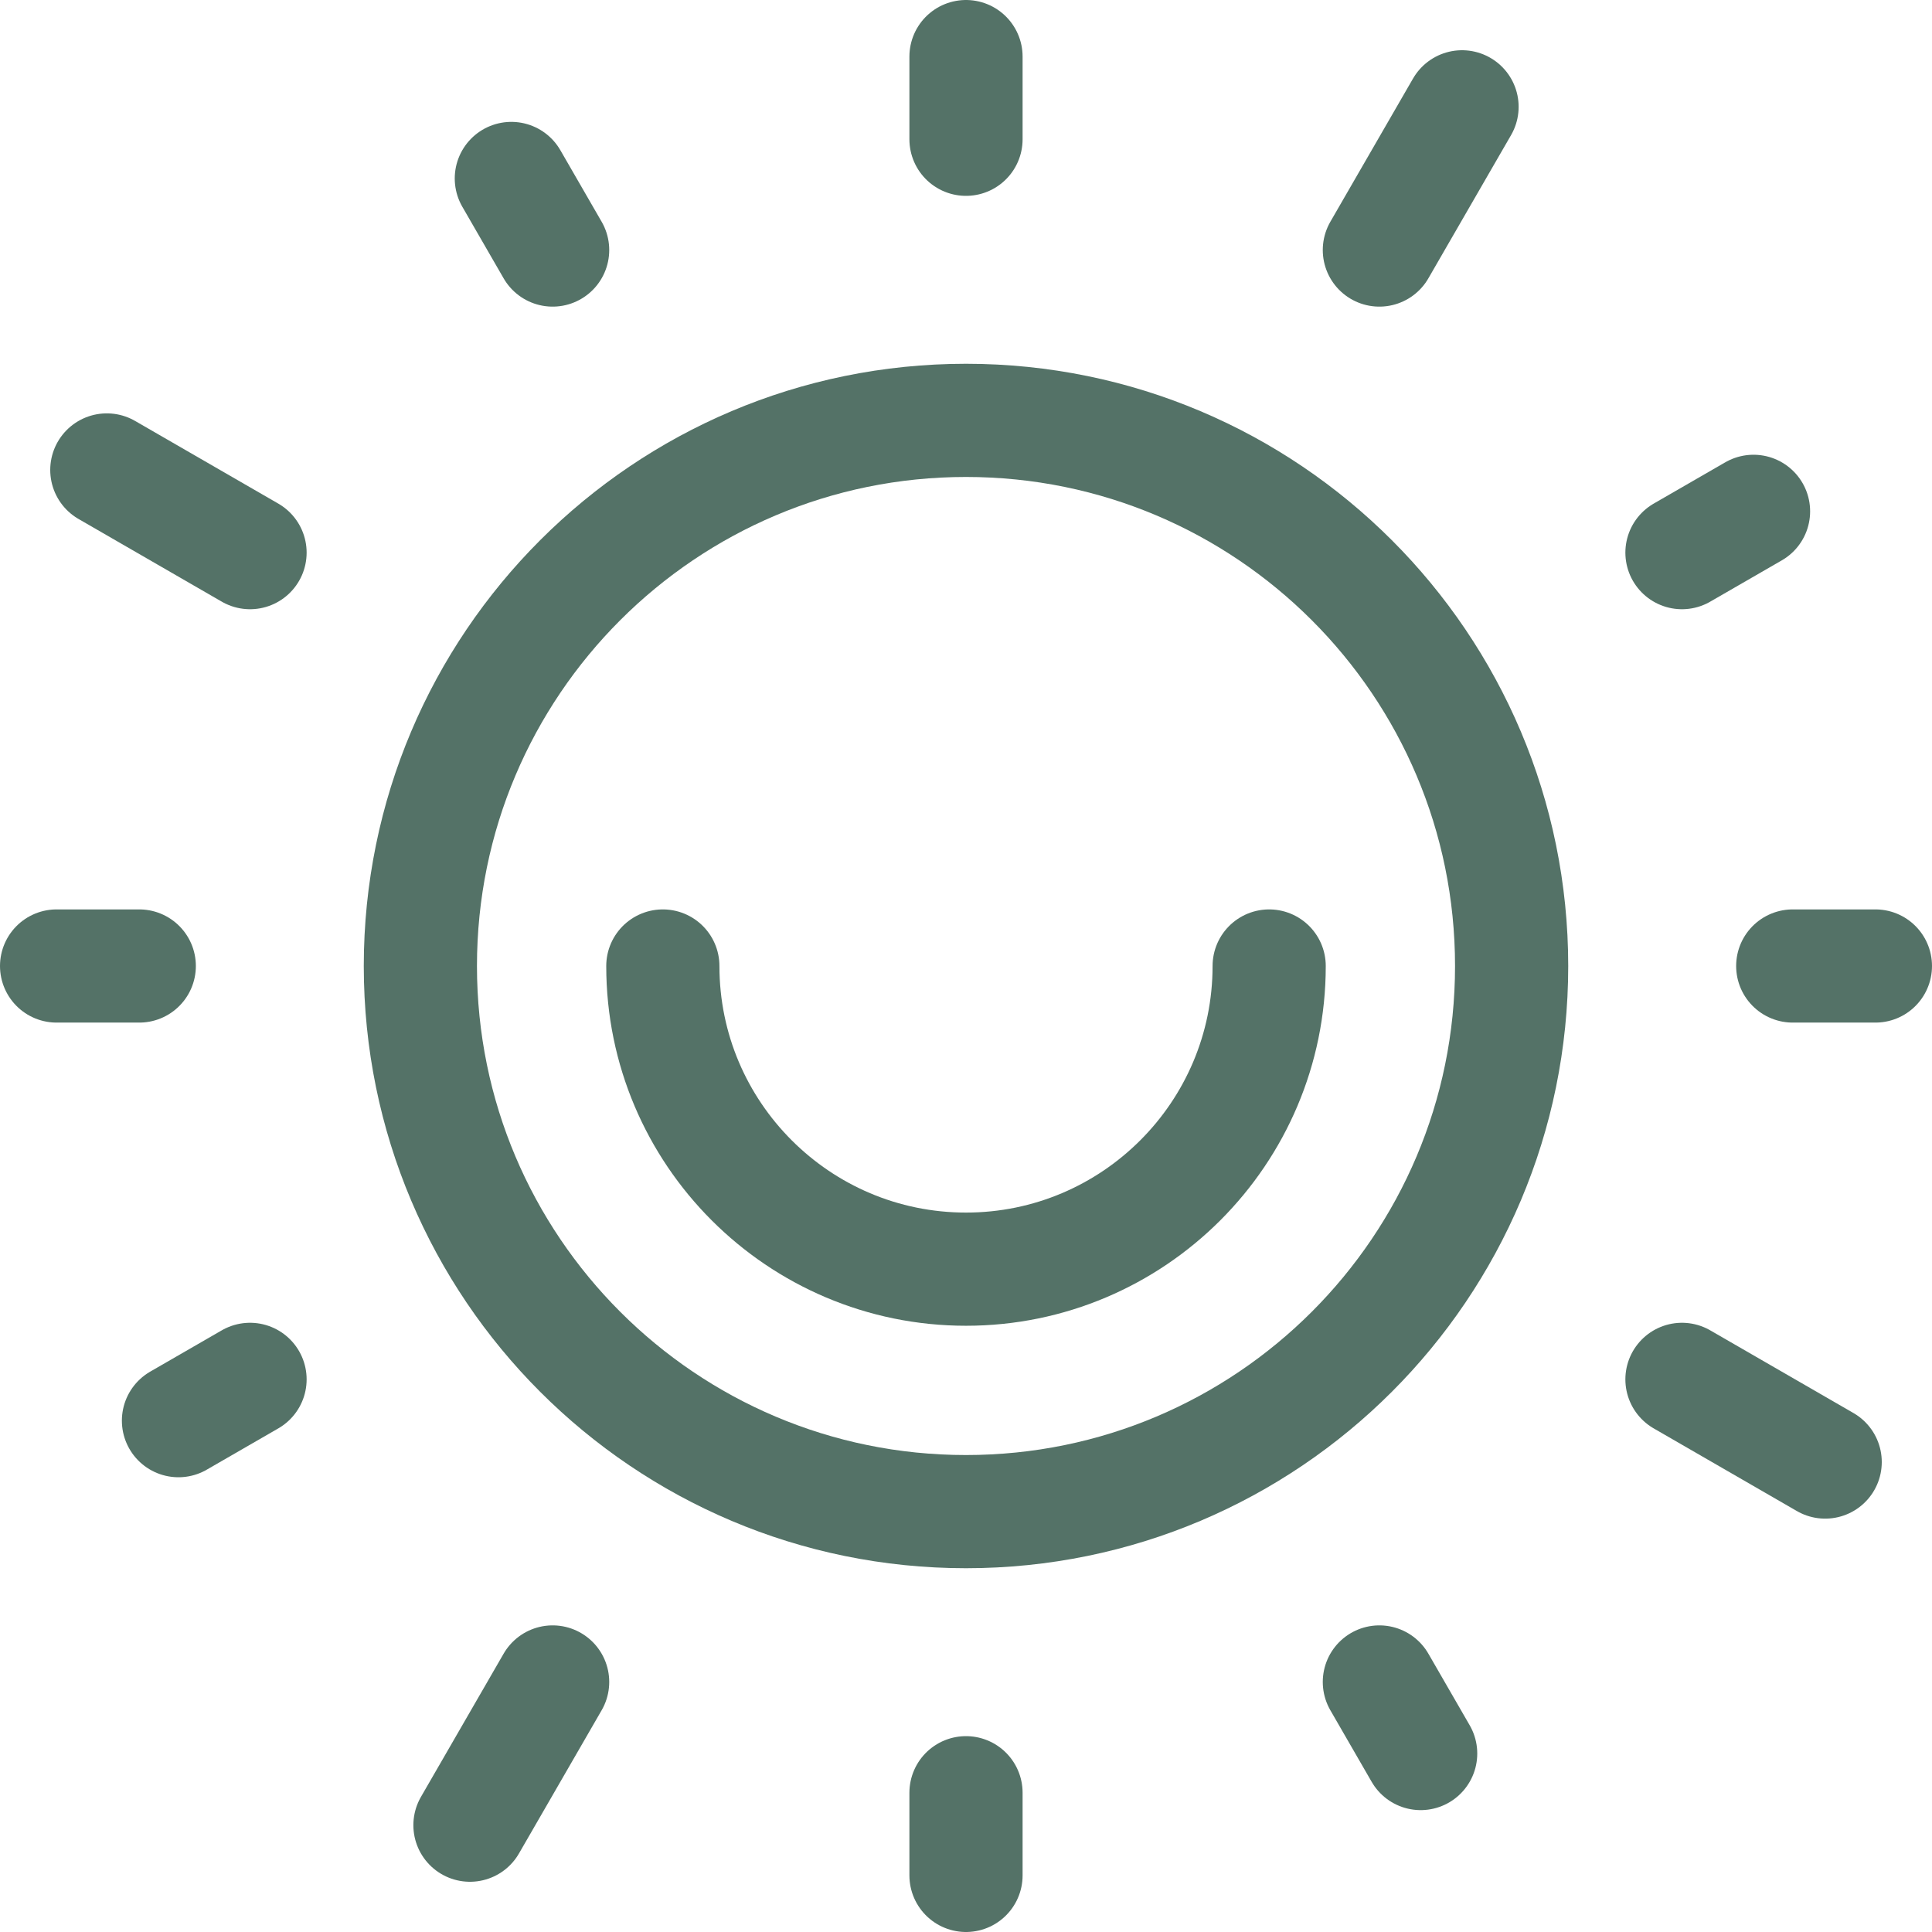
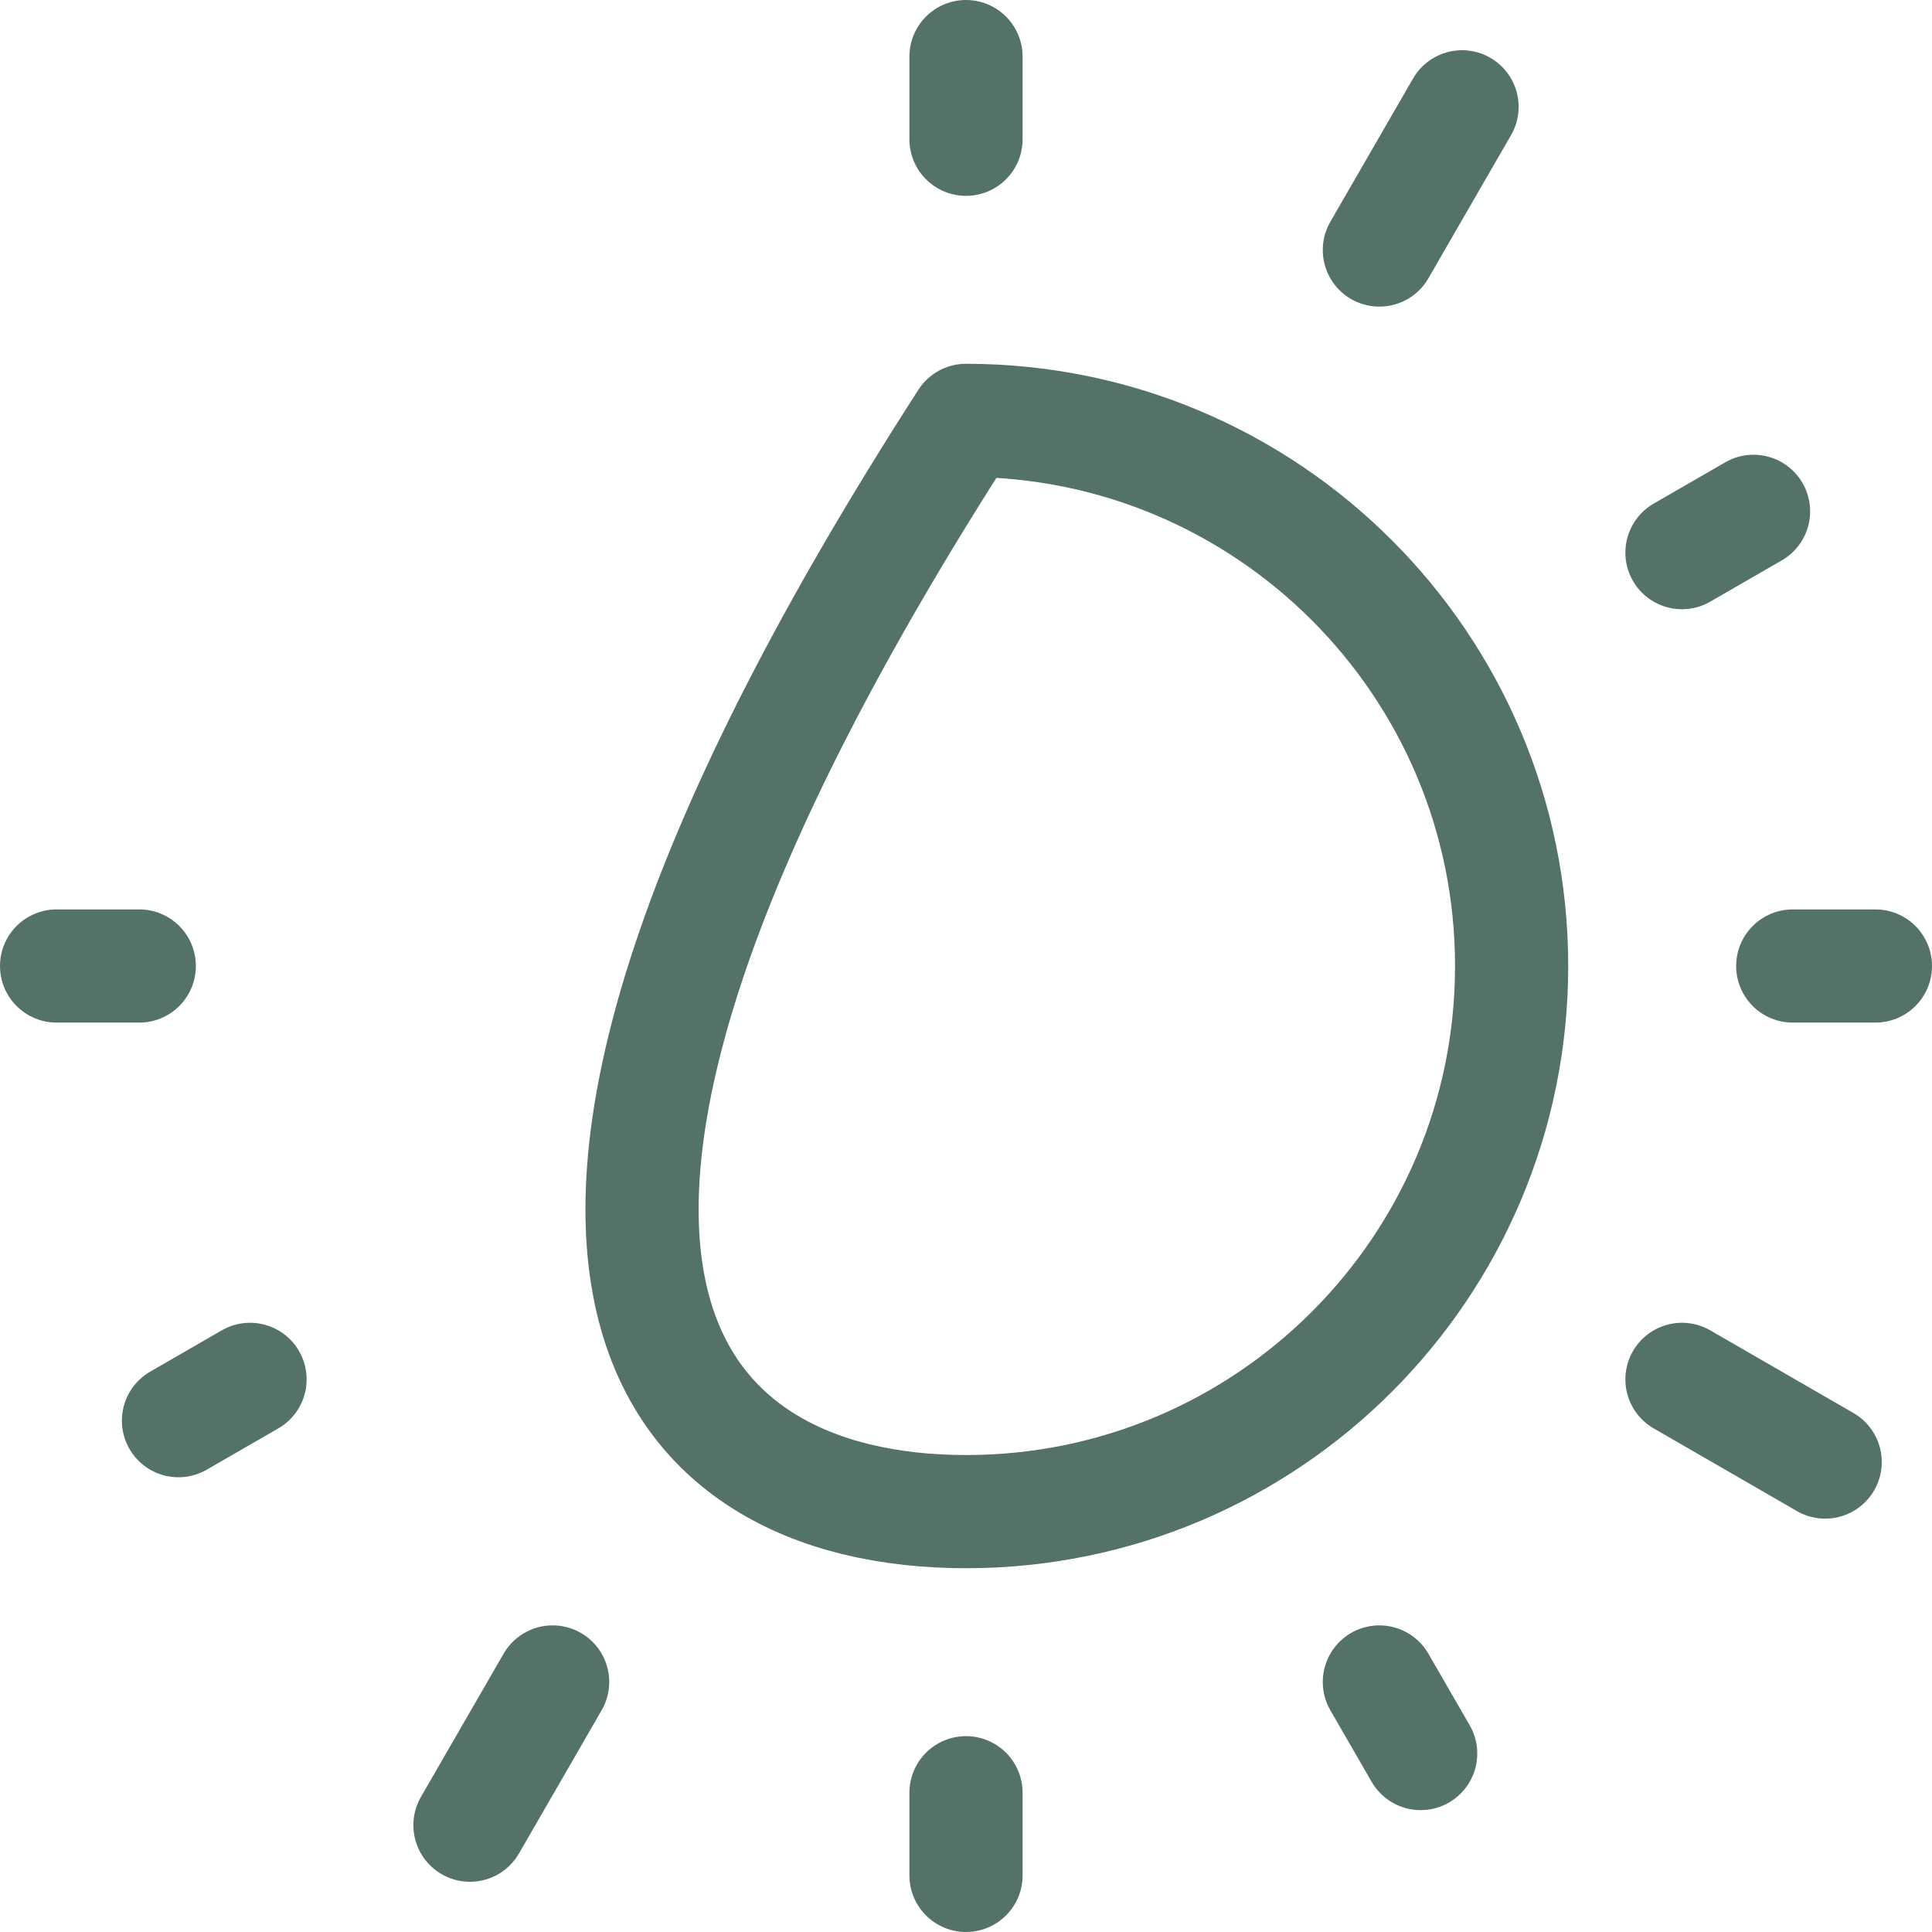
<svg xmlns="http://www.w3.org/2000/svg" width="24" height="24" viewBox="0 0 24 24" fill="none">
  <g clip-path="url(#clip0_14_646)">
-     <path d="M12 18.778C15.743 18.778 18.778 15.743 18.778 12C18.778 8.257 15.743 5.222 12 5.222C8.257 5.222 5.222 8.257 5.222 12C5.222 15.743 8.257 18.778 12 18.778Z" stroke="#547267" stroke-width="1.406" stroke-miterlimit="10" stroke-linecap="round" stroke-linejoin="round" />
-     <path d="M15.766 12C15.766 14.078 14.078 15.766 12 15.766C9.922 15.766 8.234 14.078 8.234 12" stroke="#547267" stroke-width="1.406" stroke-miterlimit="10" stroke-linecap="round" stroke-linejoin="round" />
+     <path d="M12 18.778C15.743 18.778 18.778 15.743 18.778 12C18.778 8.257 15.743 5.222 12 5.222C5.222 15.743 8.257 18.778 12 18.778Z" stroke="#547267" stroke-width="1.406" stroke-miterlimit="10" stroke-linecap="round" stroke-linejoin="round" />
    <path d="M1.73 12H0.703" stroke="#547267" stroke-width="1.406" stroke-miterlimit="10" stroke-linecap="round" stroke-linejoin="round" />
    <path d="M23.297 12H22.27" stroke="#547267" stroke-width="1.406" stroke-miterlimit="10" stroke-linecap="round" stroke-linejoin="round" />
    <path d="M6.865 20.894L5.838 22.673" stroke="#547267" stroke-width="1.406" stroke-miterlimit="10" stroke-linecap="round" stroke-linejoin="round" />
    <path d="M18.162 1.327L17.135 3.106" stroke="#547267" stroke-width="1.406" stroke-miterlimit="10" stroke-linecap="round" stroke-linejoin="round" />
-     <path d="M6.865 3.106L6.352 2.217" stroke="#547267" stroke-width="1.406" stroke-miterlimit="10" stroke-linecap="round" stroke-linejoin="round" />
    <path d="M17.648 21.783L17.135 20.894" stroke="#547267" stroke-width="1.406" stroke-miterlimit="10" stroke-linecap="round" stroke-linejoin="round" />
    <path d="M12 1.73V0.703" stroke="#547267" stroke-width="1.406" stroke-miterlimit="10" stroke-linecap="round" stroke-linejoin="round" />
    <path d="M12 23.297V22.27" stroke="#547267" stroke-width="1.406" stroke-miterlimit="10" stroke-linecap="round" stroke-linejoin="round" />
-     <path d="M3.106 6.865L1.327 5.838" stroke="#547267" stroke-width="1.406" stroke-miterlimit="10" stroke-linecap="round" stroke-linejoin="round" />
    <path d="M22.673 18.162L20.894 17.135" stroke="#547267" stroke-width="1.406" stroke-miterlimit="10" stroke-linecap="round" stroke-linejoin="round" />
    <path d="M20.894 6.865L21.783 6.352" stroke="#547267" stroke-width="1.406" stroke-miterlimit="10" stroke-linecap="round" stroke-linejoin="round" />
    <path d="M2.217 17.648L3.106 17.135" stroke="#547267" stroke-width="1.406" stroke-miterlimit="10" stroke-linecap="round" stroke-linejoin="round" />
  </g>
  <defs>
    <clipPath id="clip0_14_646">
      <rect width="24" height="24" fill="white" />
    </clipPath>
  </defs>
</svg>